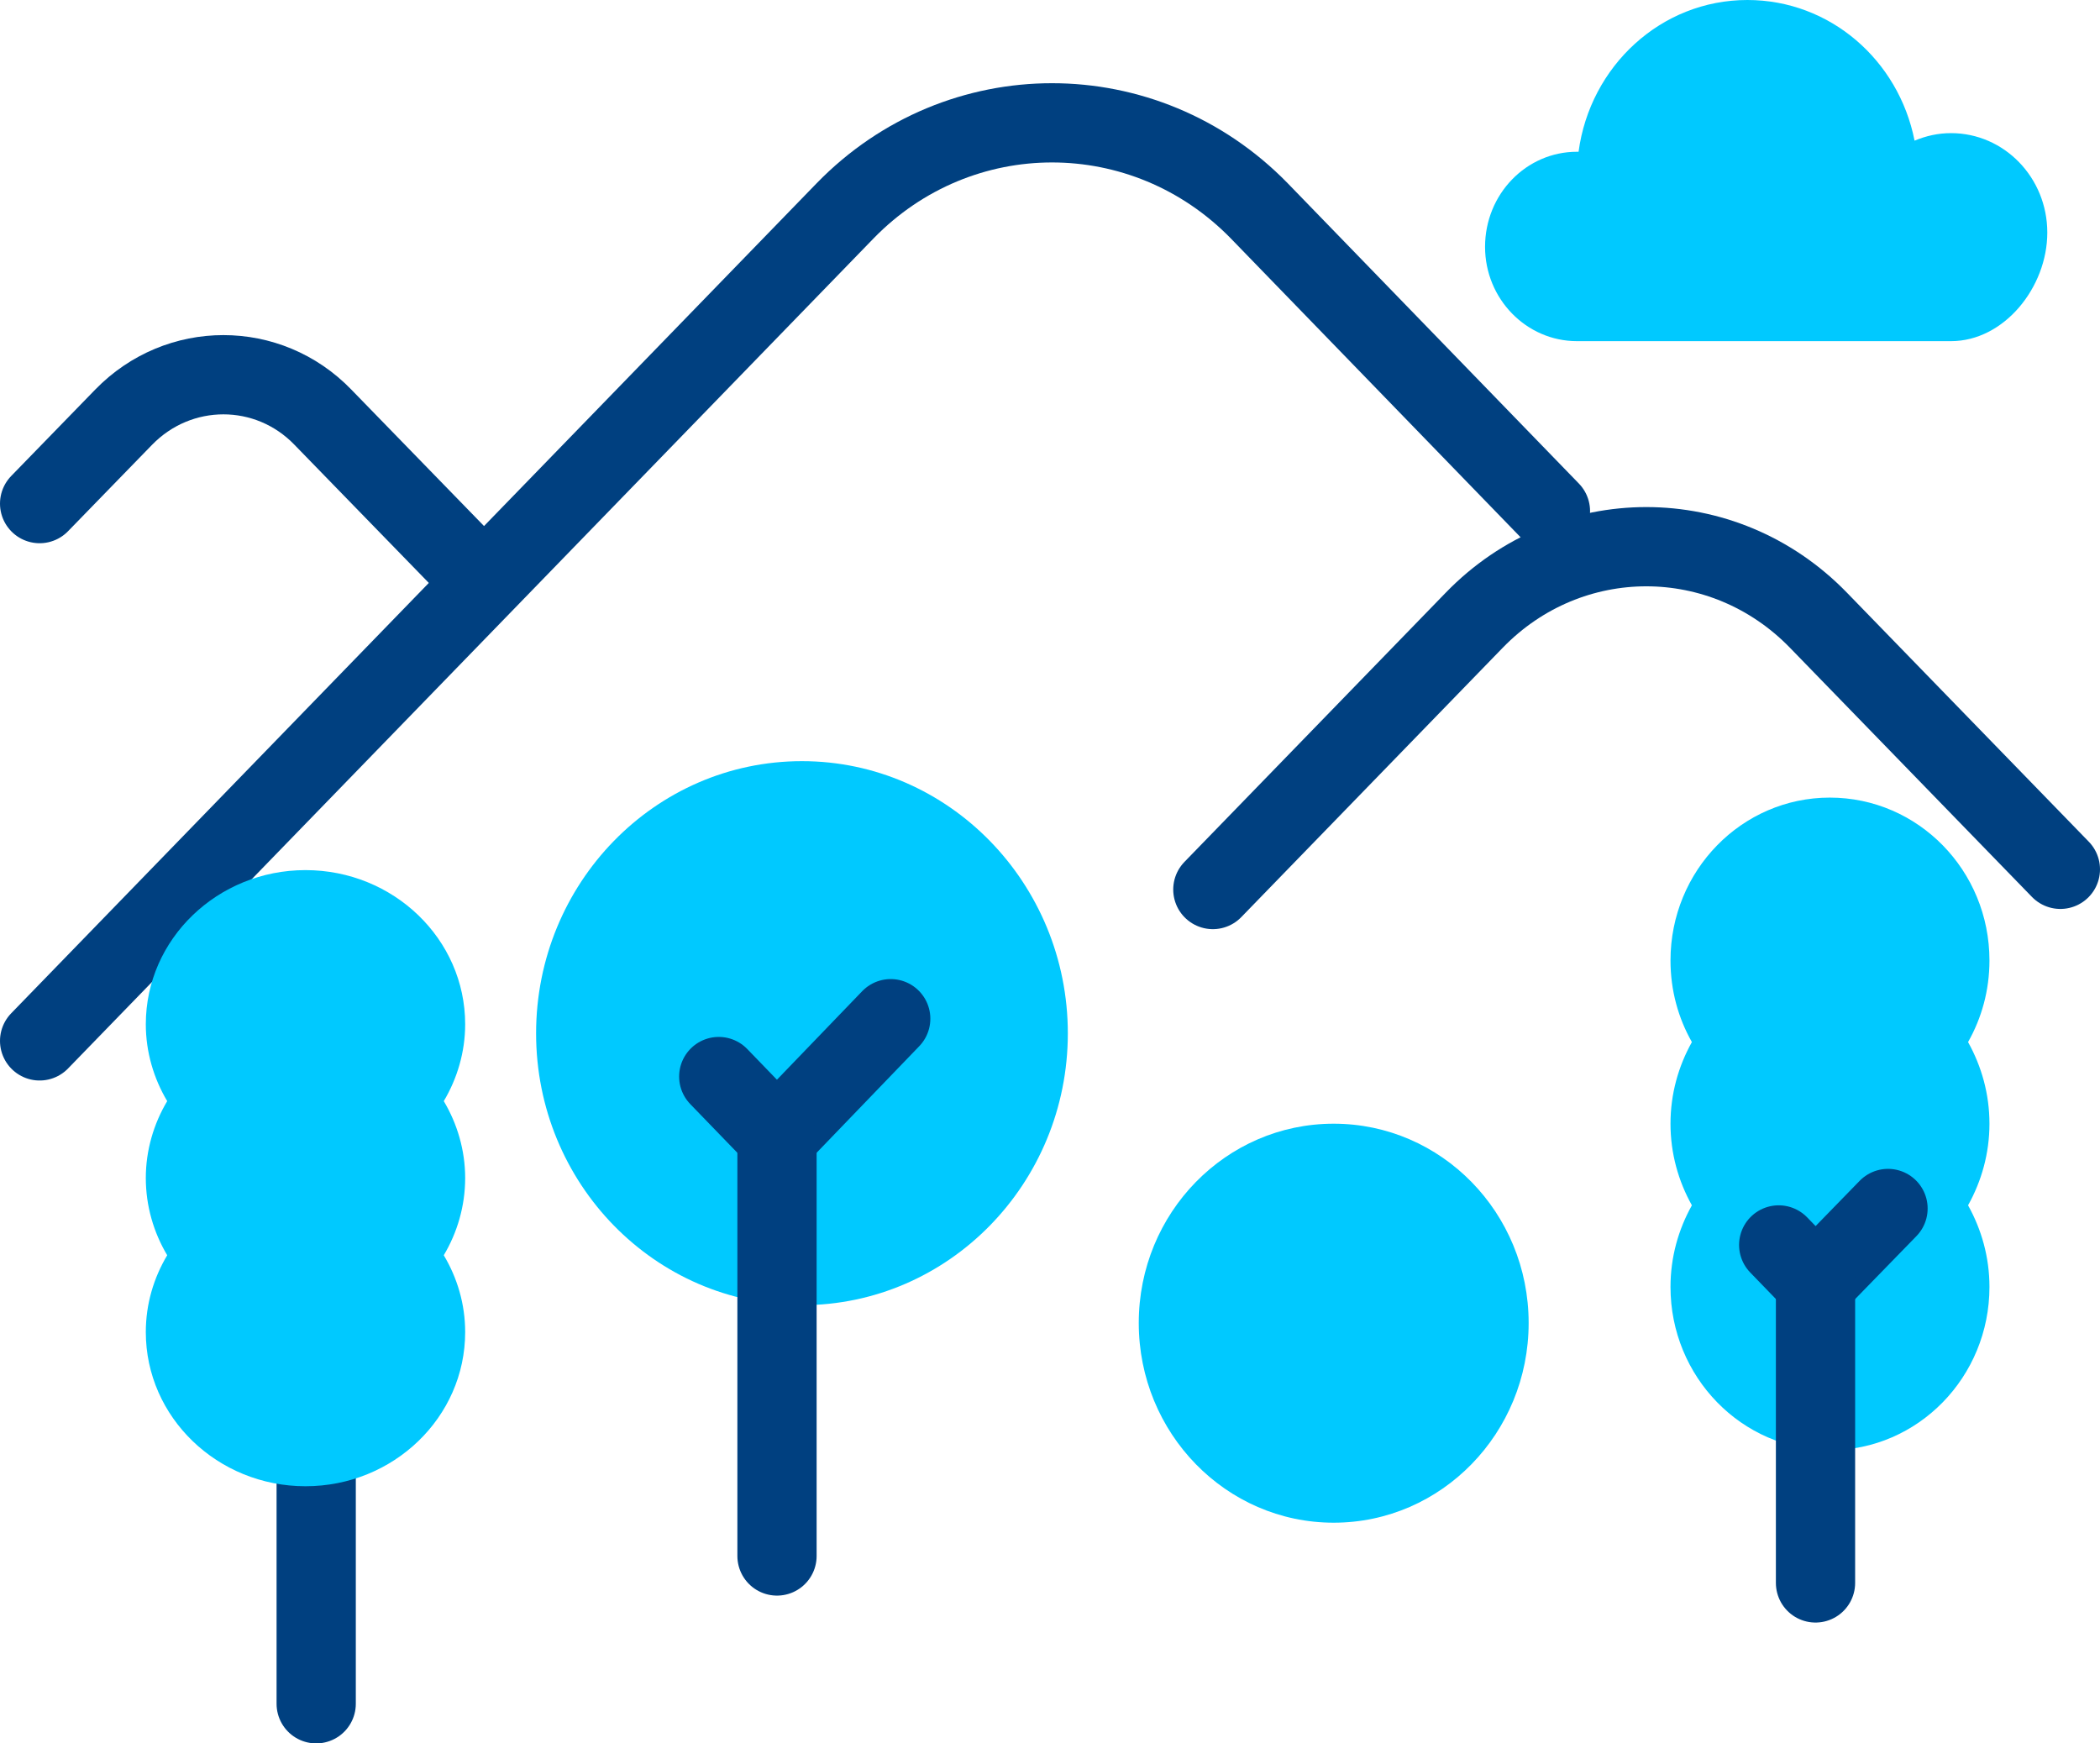
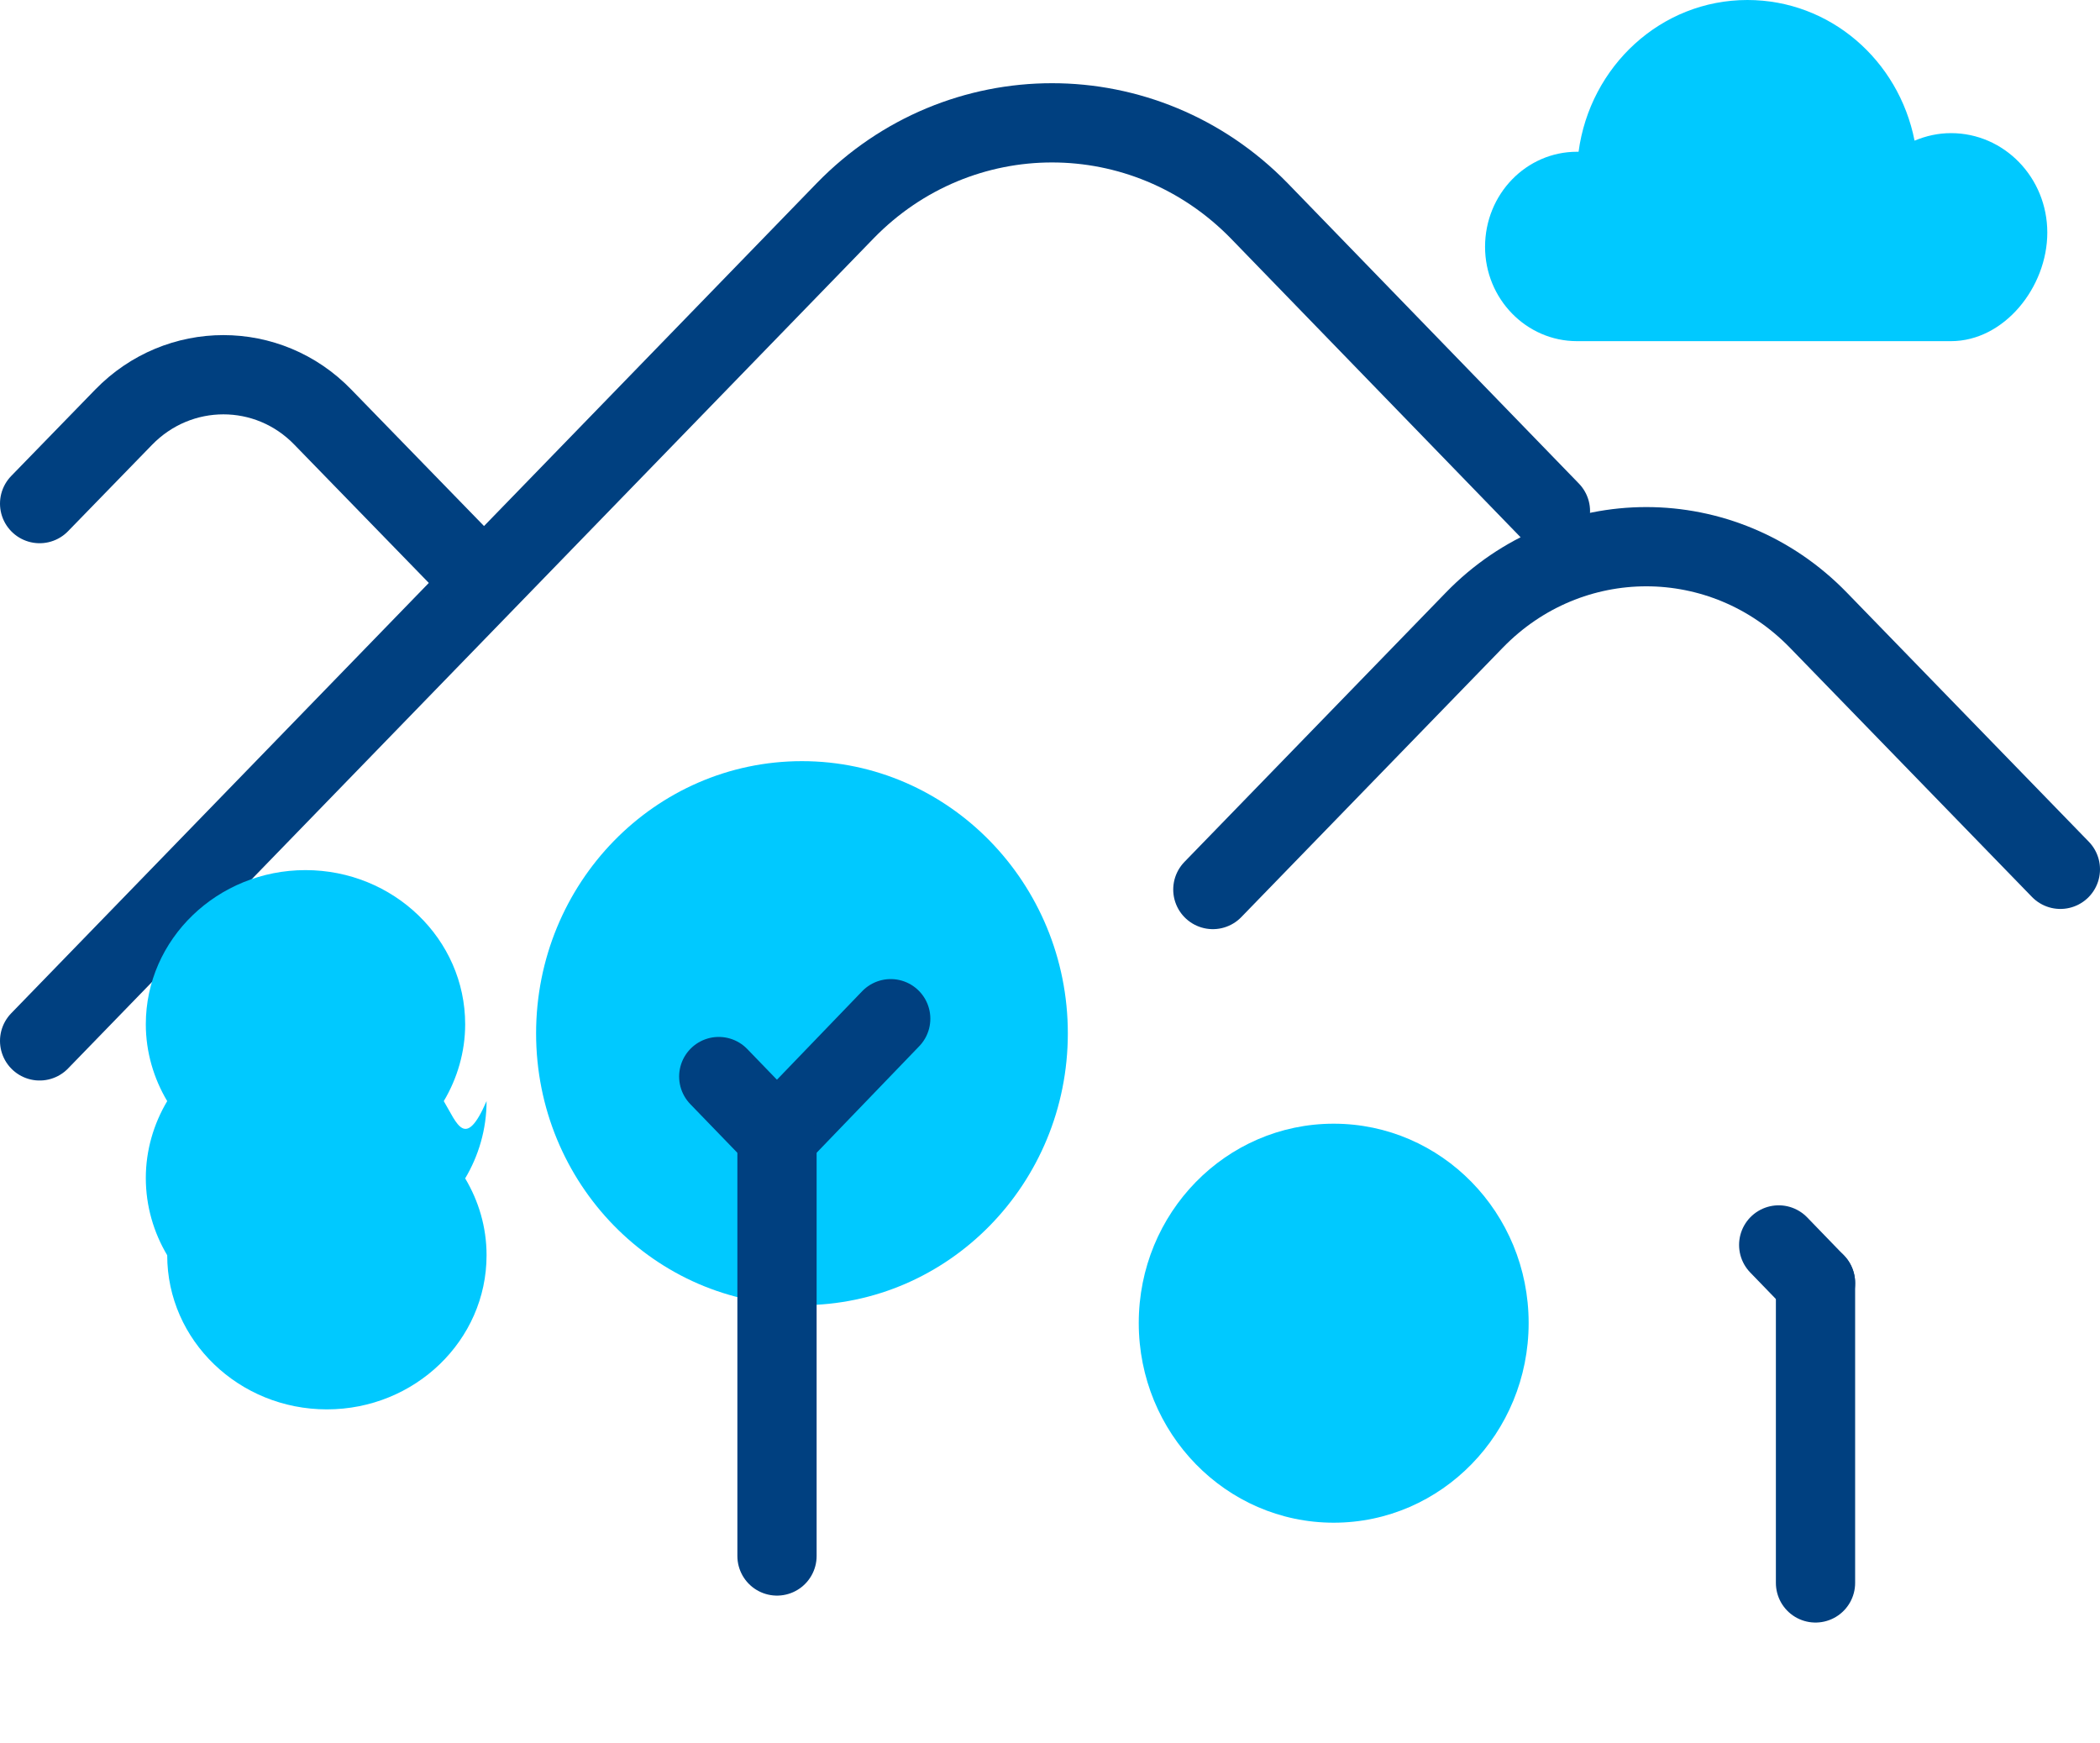
<svg xmlns="http://www.w3.org/2000/svg" version="1.1" id="Layer_1" x="0px" y="0px" width="53px" height="44px" viewBox="0 0 53 44" enable-background="new 0 0 53 44" xml:space="preserve">
  <g>
    <g>
      <path fill="#00C9FF" d="M26.95,26.08c0,3.79-3.01,6.86-6.71,6.86c-3.71,0-6.71-3.07-6.71-6.86s3-6.87,6.71-6.87    C23.94,19.21,26.95,22.29,26.95,26.08z" />
      <g>
        <path fill="none" stroke="#004080" stroke-width="2" stroke-linecap="round" stroke-linejoin="round" stroke-miterlimit="10" d="     M1,26.27L21.33,5.32c2.88-2.96,7.56-2.96,10.45,0l7.35,7.58" />
        <path fill="none" stroke="#004080" stroke-width="2" stroke-linecap="round" stroke-linejoin="round" stroke-miterlimit="10" d="     M30.61,22.45l6.6-6.8c2.399-2.47,6.28-2.47,8.681,0L52,21.94" />
        <path fill="none" stroke="#004080" stroke-width="2" stroke-linecap="round" stroke-linejoin="round" stroke-miterlimit="10" d="     M1,12.71l2.12-2.18c1.39-1.43,3.65-1.43,5.03,0l3.55,3.65" />
        <path fill="#00C9FF" d="M49.24,8.61c1.34,0,2.43-1.36,2.43-2.74c0-1.39-1.09-2.51-2.43-2.51c-0.33,0-0.631,0.07-0.92,0.19     C47.92,1.52,46.189,0,44.1,0c-2.18,0-3.97,1.67-4.26,3.83H39.8c-1.28,0-2.32,1.07-2.32,2.4c0,1.31,1.04,2.38,2.32,2.38H49.24z" />
      </g>
      <path fill="#00C9FF" d="M38.58,33.39c0,2.78-2.2,5.04-4.92,5.04c-2.72,0-4.92-2.26-4.92-5.04c0-2.78,2.2-5.03,4.92-5.03    C36.38,28.36,38.58,30.61,38.58,33.39z" />
-       <path fill="#00C9FF" d="M49.67,26.3c0.34-0.6,0.54-1.3,0.54-2.06c0-2.27-1.8-4.11-4.03-4.11c-2.22,0-4.02,1.84-4.02,4.11    c0,0.76,0.199,1.46,0.54,2.06c-0.341,0.61-0.54,1.31-0.54,2.06s0.199,1.45,0.54,2.06c-0.341,0.61-0.54,1.31-0.54,2.06    c0,2.27,1.8,4.12,4.02,4.12c2.23,0,4.03-1.85,4.03-4.12c0-0.75-0.2-1.45-0.54-2.06c0.34-0.61,0.54-1.31,0.54-2.06    S50.01,26.91,49.67,26.3z" />
      <line fill="none" stroke="#004080" stroke-width="2" stroke-linecap="round" stroke-linejoin="round" stroke-miterlimit="10" x1="44.891" y1="31.42" x2="45.82" y2="32.38" />
-       <line fill="none" stroke="#004080" stroke-width="2" stroke-linecap="round" stroke-linejoin="round" stroke-miterlimit="10" x1="45.82" y1="32.38" x2="47.65" y2="30.5" />
      <polyline fill="none" stroke="#004080" stroke-width="2" stroke-linecap="round" stroke-linejoin="round" stroke-miterlimit="10" points="    45.82,32.38 45.82,39.95 45.82,37.5   " />
      <line fill="none" stroke="#004080" stroke-width="2" stroke-linecap="round" stroke-linejoin="round" stroke-miterlimit="10" x1="18.14" y1="27.17" x2="19.61" y2="28.69" />
      <line fill="none" stroke="#004080" stroke-width="2" stroke-linecap="round" stroke-linejoin="round" stroke-miterlimit="10" x1="19.61" y1="28.69" x2="22.48" y2="25.71" />
      <line fill="none" stroke="#004080" stroke-width="2" stroke-linecap="round" stroke-linejoin="round" stroke-miterlimit="10" x1="19.61" y1="28.69" x2="19.61" y2="39.27" />
      <g>
-         <line fill="none" stroke="#004080" stroke-width="2" stroke-linecap="round" stroke-linejoin="round" stroke-miterlimit="10" x1="7.98" y1="36.91" x2="7.98" y2="43" />
        <line fill="none" stroke="#004080" stroke-width="2" stroke-linecap="round" stroke-linejoin="round" stroke-miterlimit="10" x1="6.31" y1="32.44" x2="7.09" y2="33.25" />
        <line fill="none" stroke="#004080" stroke-width="2" stroke-linecap="round" stroke-linejoin="round" stroke-miterlimit="10" x1="7.09" y1="33.25" x2="8.62" y2="31.67" />
      </g>
-       <path fill="#00C9FF" d="M11.2,27.79c0.34-0.57,0.54-1.24,0.54-1.94c0-2.15-1.81-3.89-4.03-3.89c-2.22,0-4.03,1.74-4.03,3.89    c0,0.7,0.2,1.37,0.54,1.94c-0.34,0.57-0.54,1.24-0.54,1.94c0,0.71,0.2,1.38,0.54,1.95c-0.34,0.57-0.54,1.23-0.54,1.94    c0,2.15,1.81,3.89,4.03,3.89c2.22,0,4.03-1.74,4.03-3.89c0-0.71-0.2-1.37-0.54-1.94c0.34-0.57,0.54-1.24,0.54-1.95    C11.74,29.03,11.54,28.36,11.2,27.79z" />
+       <path fill="#00C9FF" d="M11.2,27.79c0.34-0.57,0.54-1.24,0.54-1.94c0-2.15-1.81-3.89-4.03-3.89c-2.22,0-4.03,1.74-4.03,3.89    c0,0.7,0.2,1.37,0.54,1.94c-0.34,0.57-0.54,1.24-0.54,1.94c0,0.71,0.2,1.38,0.54,1.95c0,2.15,1.81,3.89,4.03,3.89c2.22,0,4.03-1.74,4.03-3.89c0-0.71-0.2-1.37-0.54-1.94c0.34-0.57,0.54-1.24,0.54-1.95    C11.74,29.03,11.54,28.36,11.2,27.79z" />
    </g>
  </g>
</svg>